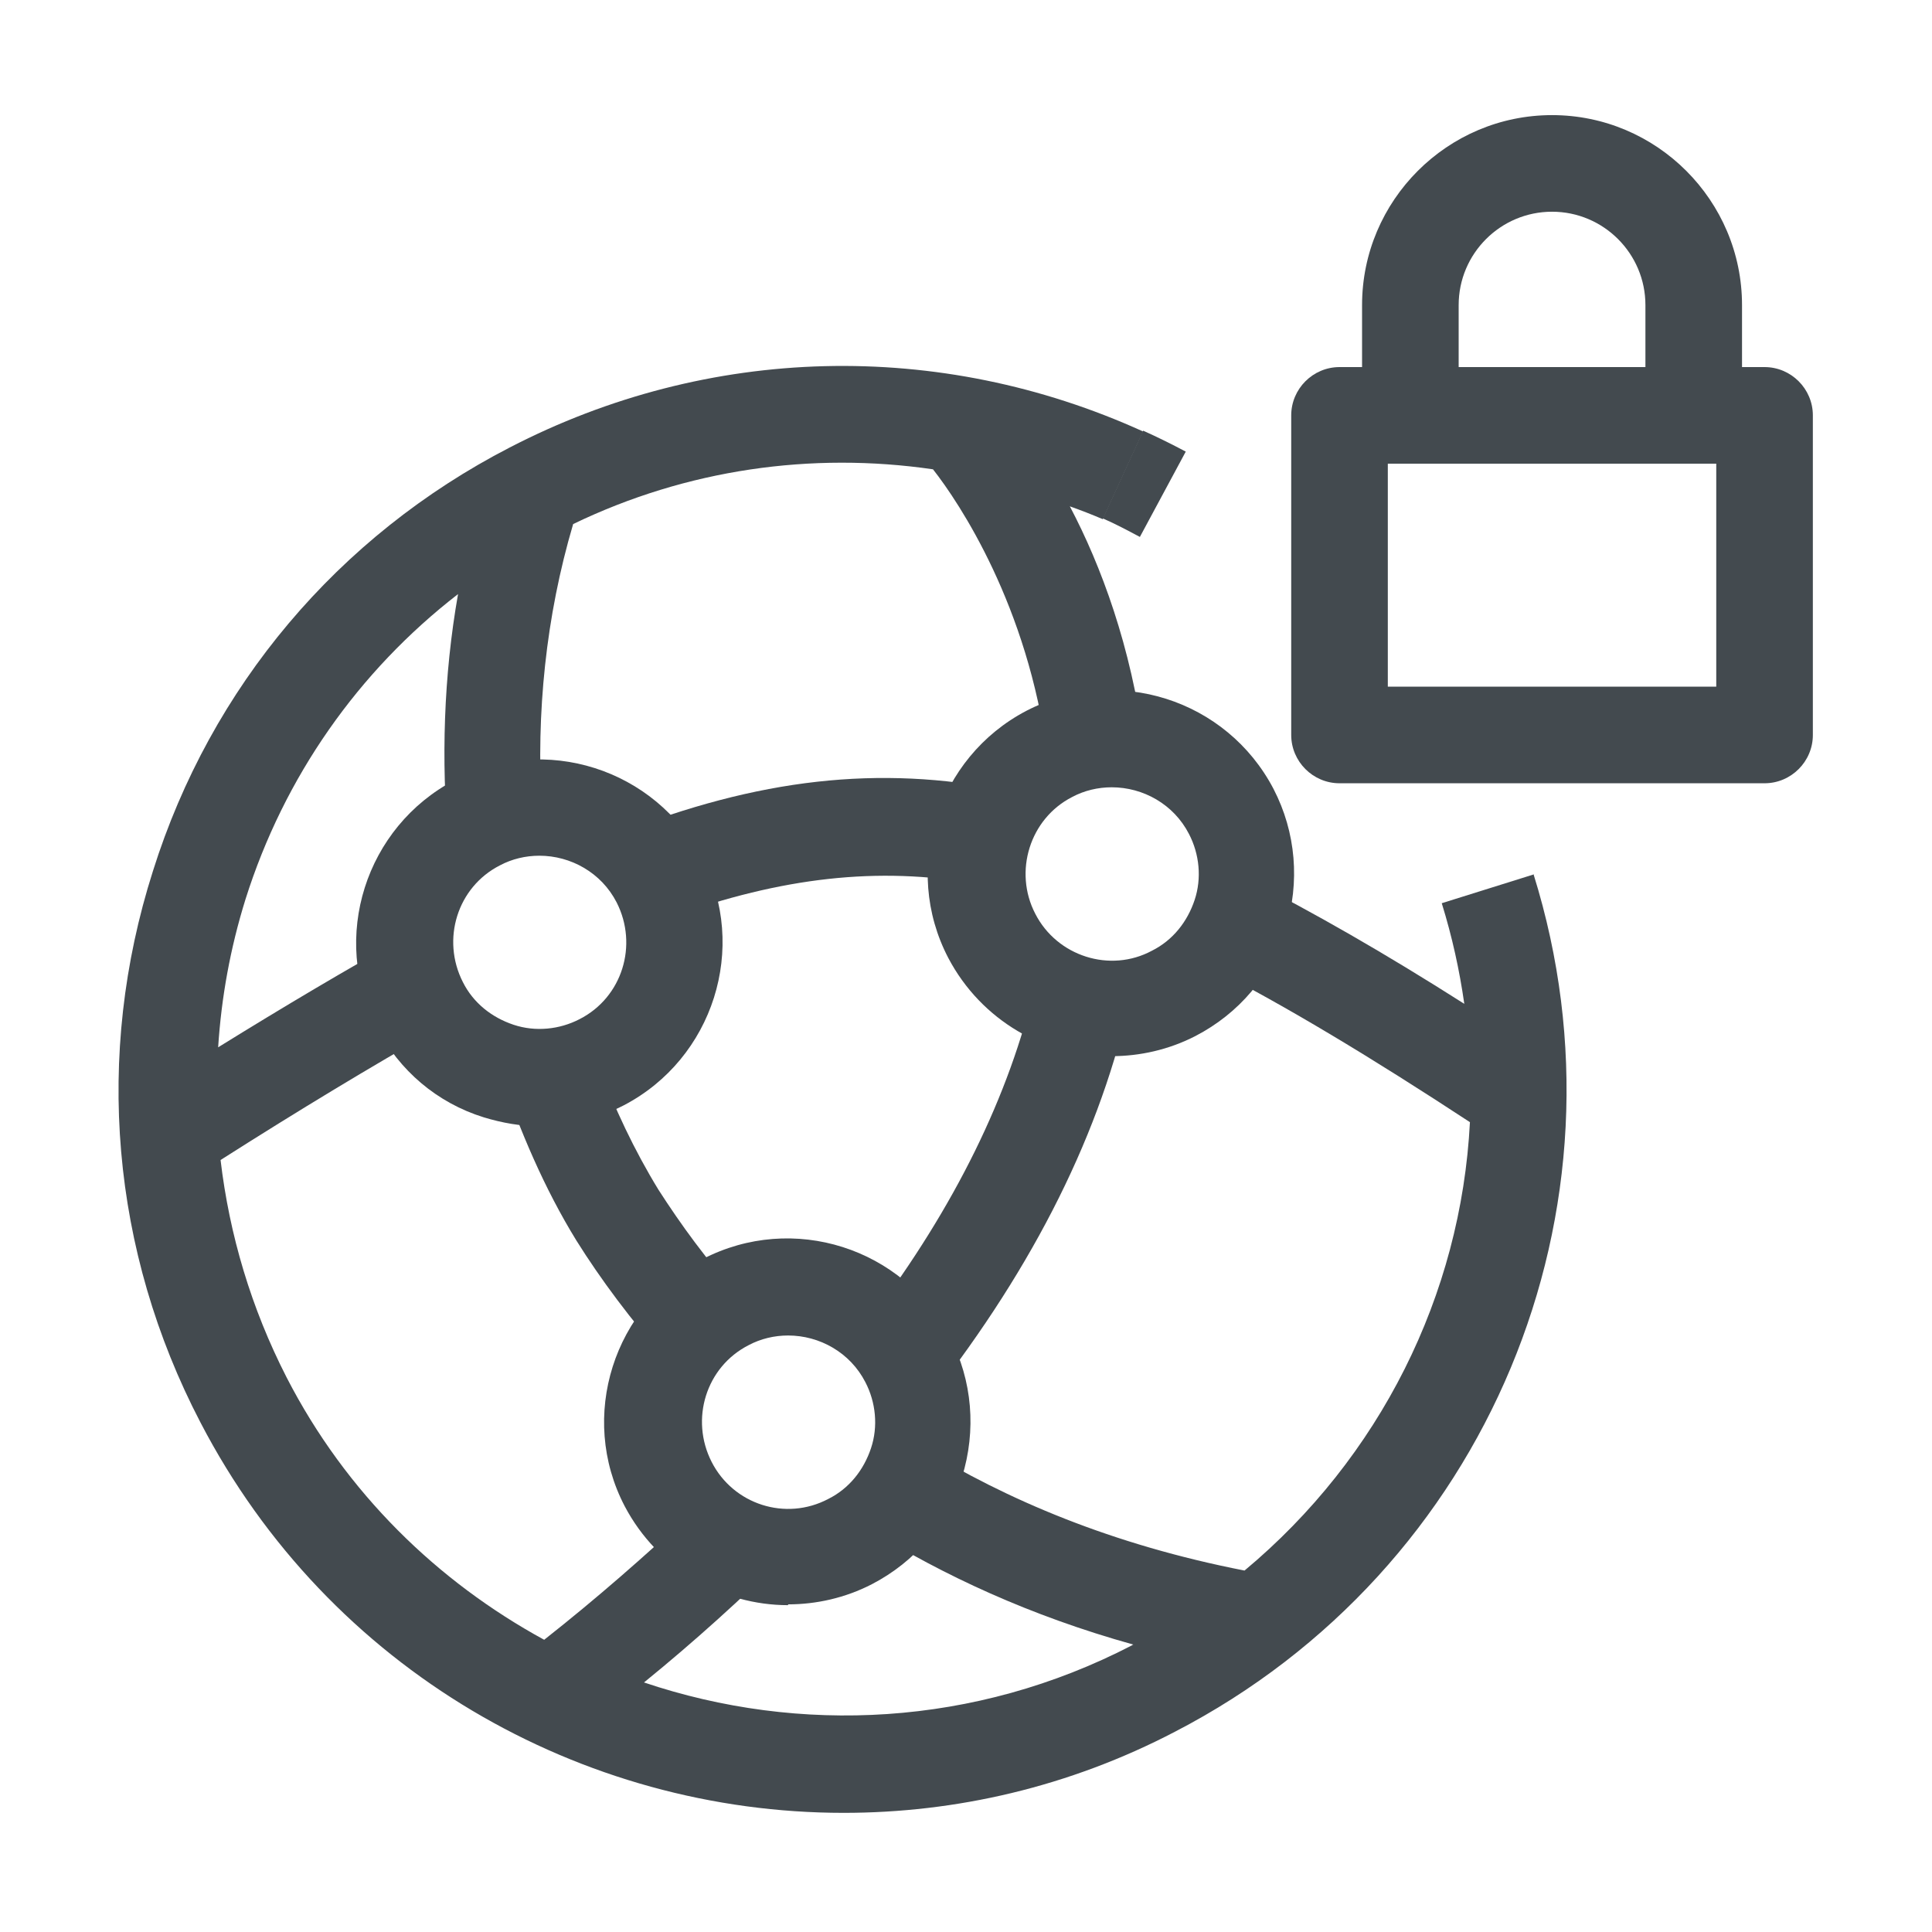
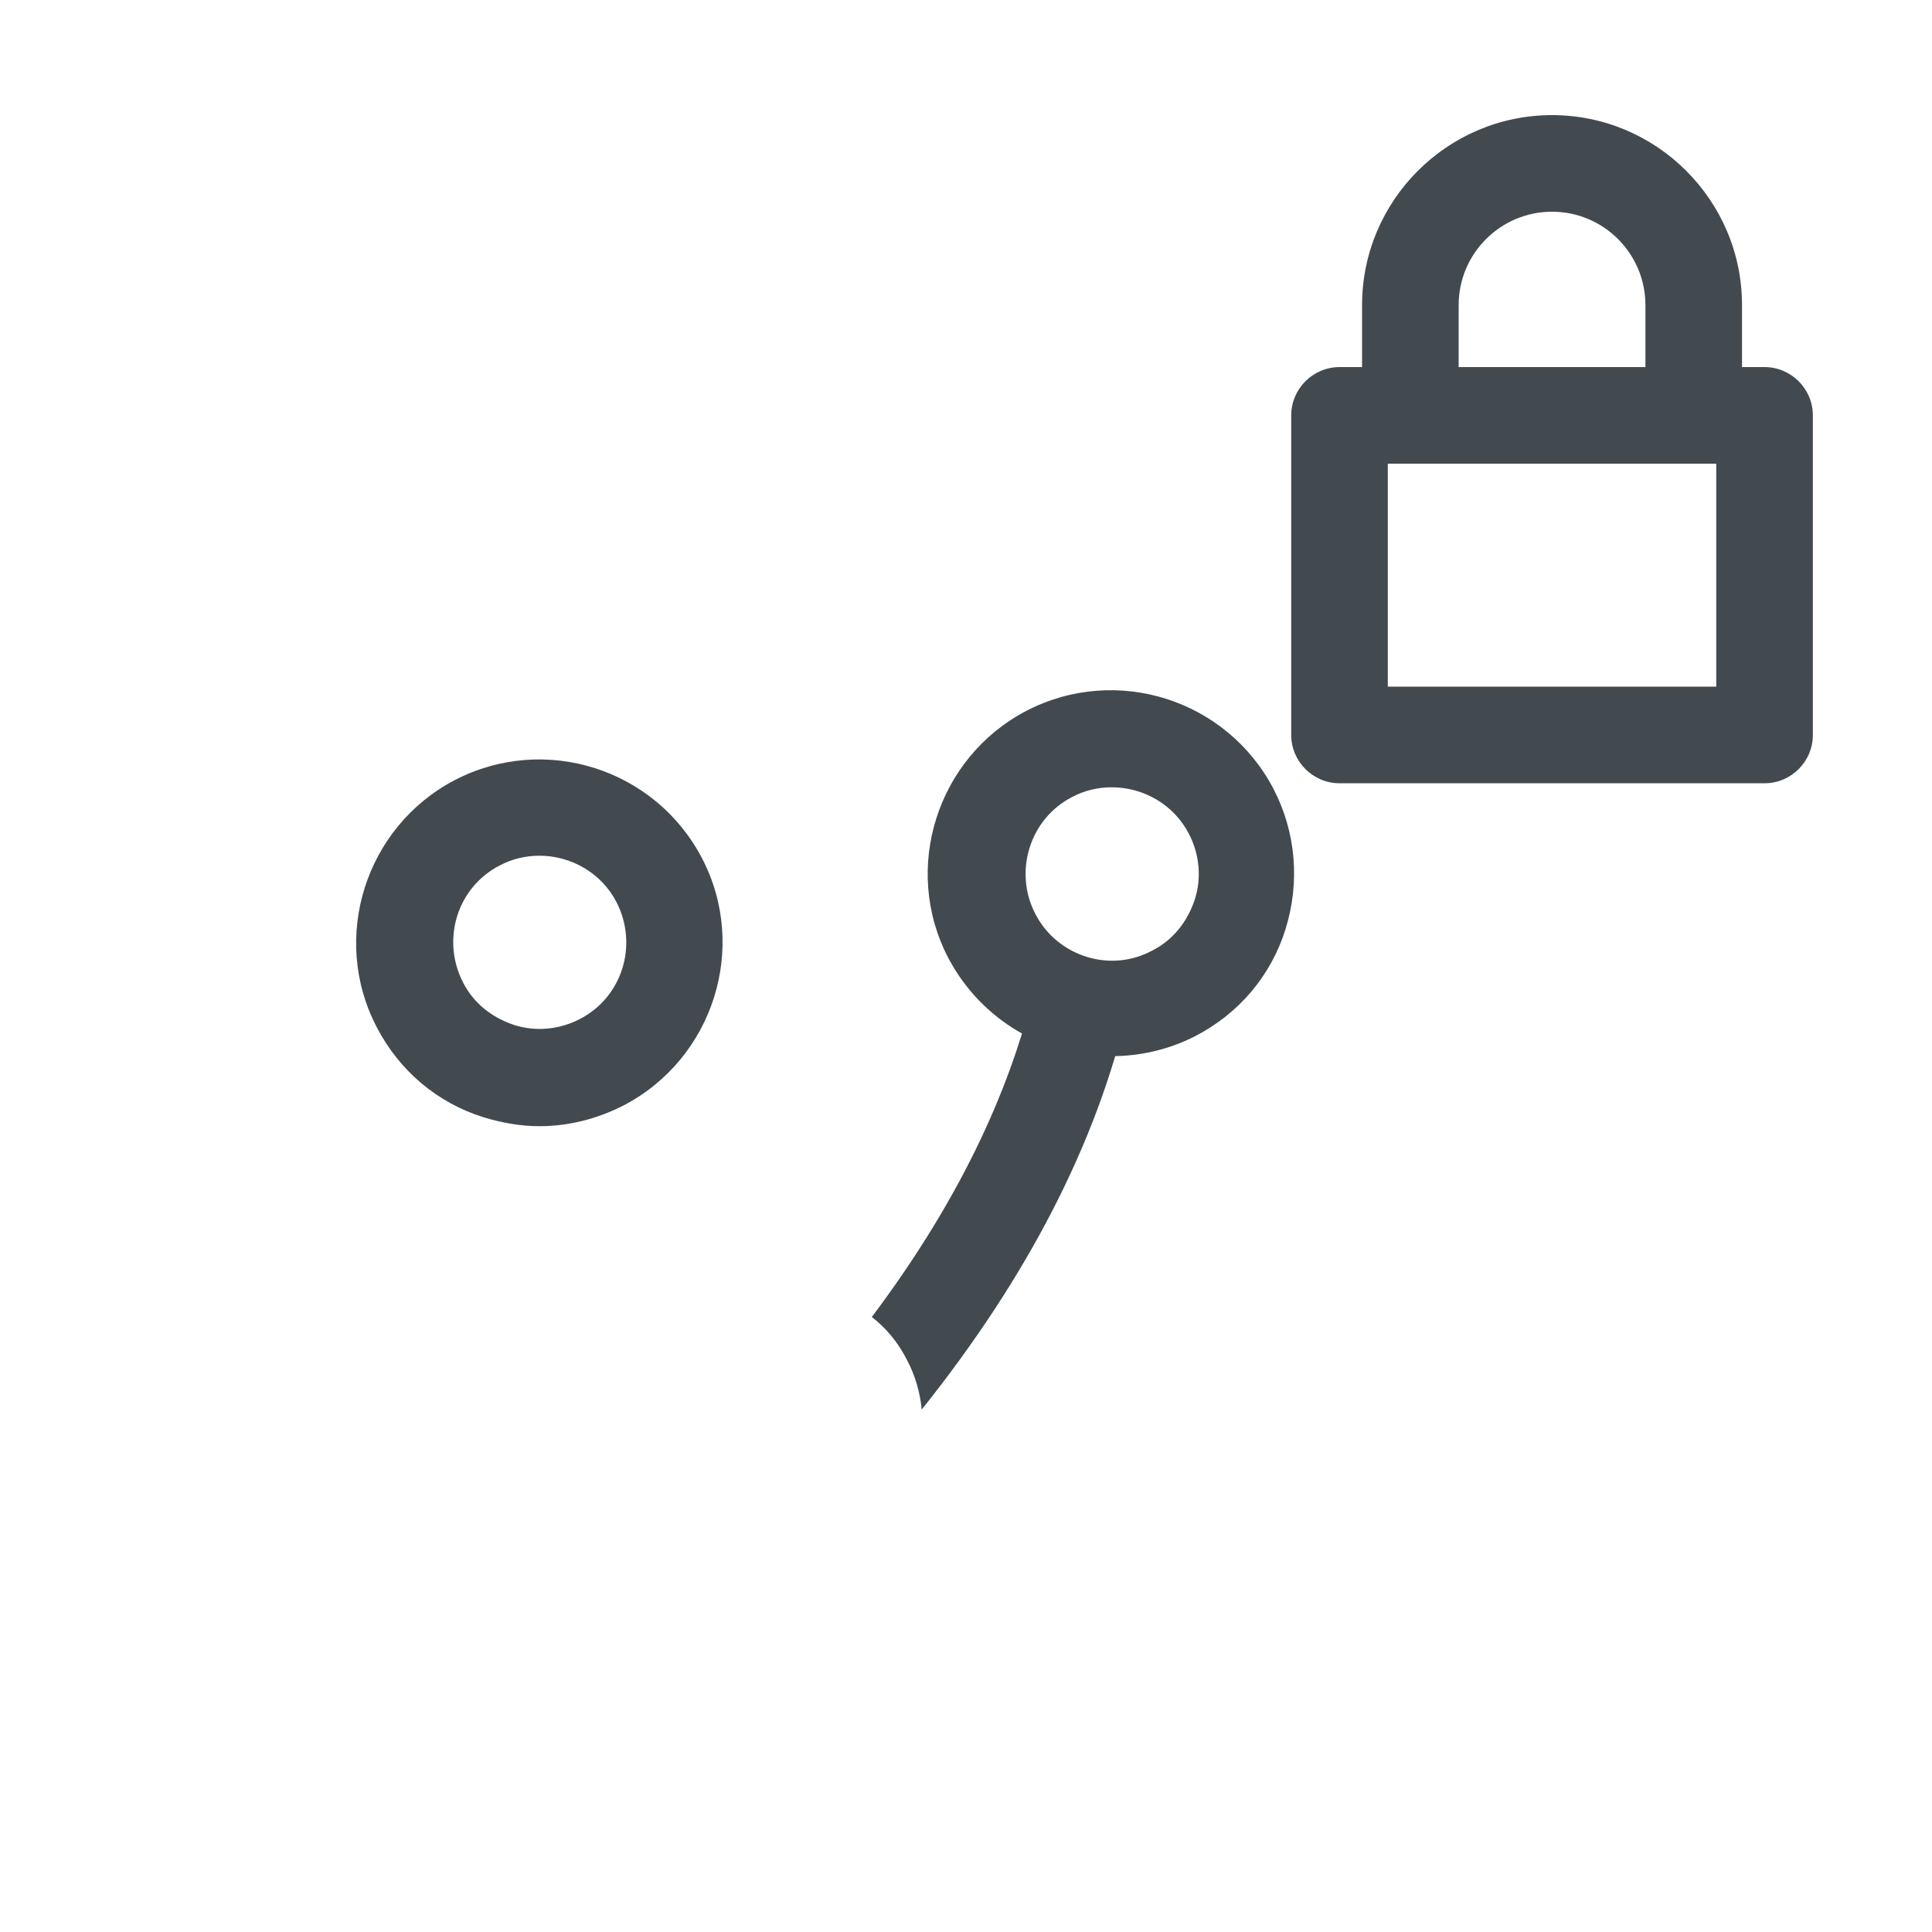
<svg xmlns="http://www.w3.org/2000/svg" id="OUTLINE" viewBox="0 0 24 24">
  <defs>
    <style>
      .cls-1 {
        fill: #434a4f;
      }
    </style>
  </defs>
-   <path class="cls-1" d="m14.16,6.67c-.15-.08-.3-.16-.46-.23l.5-1.09c.18.08.36.17.53.26l-.57,1.06Z" />
-   <path class="cls-1" d="m9.79,19.94c-.82,0-1.62-.45-2.03-1.23-.58-1.11-.14-2.49.97-3.07,1.12-.58,2.49-.14,3.07.97.28.54.33,1.16.15,1.74-.18.58-.58,1.05-1.12,1.33-.33.17-.69.25-1.04.25Zm0-3.35c-.17,0-.34.04-.49.12-.53.27-.73.92-.46,1.45.27.53.92.74,1.45.46.26-.13.44-.36.53-.63s.06-.57-.07-.82h0c-.19-.37-.57-.58-.96-.58Z" />
  <path class="cls-1" d="m6.7,13.99c-.23,0-.46-.04-.69-.11-.58-.18-1.05-.58-1.33-1.12-.58-1.11-.14-2.49.97-3.07,1.12-.58,2.49-.14,3.07.97s.14,2.49-.97,3.07c-.33.17-.69.26-1.05.26Zm0-3.36c-.17,0-.34.04-.49.12-.53.27-.73.92-.46,1.45.13.26.36.44.63.53.27.09.57.06.82-.07.53-.27.73-.92.46-1.45-.19-.37-.57-.58-.96-.58Z" />
  <g>
-     <path class="cls-1" d="m7.43,13.22c-.4.19-.83.22-1.22.1.25.73.55,1.44.95,2.09.3.48.68.99,1.13,1.5.15-.3.4-.56.72-.73.06-.03.12-.05.18-.07-.41-.45-.74-.91-1.01-1.33-.3-.49-.55-1.02-.75-1.56Z" />
    <path class="cls-1" d="m12.86,12.23c-.32,1.38-1,2.76-2.03,4.13.18.14.33.32.44.54.1.19.16.4.18.61,1.31-1.64,2.17-3.3,2.56-4.98-.41.05-.82-.06-1.16-.29Z" />
-     <path class="cls-1" d="m19.06,10.86l-1.15.36c.13.42.22.83.28,1.25-.99-.63-1.88-1.14-2.71-1.56-.01.41-.18.8-.46,1.1.96.49,2.02,1.13,3.24,1.93-.11,2.15-1.12,4.17-2.8,5.57-1.64-.32-2.96-.88-4.03-1.54-.08.4-.29.77-.63,1.03.92.57,1.99,1.07,3.28,1.43,0,0-.01,0-.02.01-1.95,1.01-4.13,1.11-6.06.46.64-.52,1.21-1.04,1.75-1.57-.45,0-.87-.19-1.18-.52-.56.52-1.15,1.04-1.81,1.56-1.32-.72-2.46-1.82-3.2-3.26-.44-.86-.71-1.77-.82-2.7.99-.63,1.87-1.16,2.68-1.62-.08-.09-.15-.2-.21-.31-.14-.27-.19-.56-.18-.84-.72.4-1.48.85-2.32,1.37.04-.62.15-1.23.34-1.84.48-1.52,1.4-2.83,2.64-3.79-.18,1.02-.21,2.06-.12,3.09.11-.1.22-.19.35-.25.26-.13.54-.19.81-.18-.07-1.18.05-2.38.39-3.53,1.41-.68,2.96-.9,4.47-.68.33.42,1.18,1.7,1.42,3.55,0,0,.01,0,.02-.01.38-.2.79-.23,1.18-.13-.16-1.21-.53-2.21-.92-2.95.14.05.27.1.41.16l.5-1.09c-2.53-1.15-5.4-1.08-7.87.2-2.13,1.1-3.71,2.97-4.43,5.26-.73,2.29-.52,4.72.59,6.85,1.6,3.08,4.74,4.85,7.99,4.85,1.39,0,2.8-.32,4.12-1.01,3.88-2.01,5.75-6.49,4.45-10.65Z" />
-     <path class="cls-1" d="m7.67,10.35c.21.15.39.34.52.59.08.15.12.3.15.45,1.37-.49,2.56-.63,3.8-.41-.03-.42.1-.83.36-1.16-1.58-.32-3.08-.15-4.83.54Z" />
  </g>
  <path class="cls-1" d="m13.81,13.13c-.82,0-1.62-.45-2.03-1.23-.58-1.11-.14-2.49.97-3.07,1.12-.58,2.49-.14,3.07.97.28.54.33,1.16.15,1.74-.18.58-.58,1.05-1.12,1.33-.33.17-.69.25-1.04.25Zm0-3.35c-.17,0-.34.04-.49.12-.53.27-.73.93-.46,1.45.27.53.93.74,1.45.46.26-.13.44-.36.53-.63.09-.27.06-.57-.07-.82h0c-.19-.37-.57-.58-.96-.58Z" />
  <g>
    <path class="cls-1" d="m21.92,9.73h-5.28c-.33,0-.6-.27-.6-.6v-3.97c0-.33.27-.6.6-.6h5.28c.33,0,.6.27.6.6v3.97c0,.33-.27.6-.6.6Zm-4.68-1.2h4.08v-2.77h-4.08v2.77Z" />
    <path class="cls-1" d="m21.64,5.62h-1.2v-1.83c0-.64-.52-1.16-1.16-1.16s-1.16.52-1.16,1.16v1.83h-1.2v-1.83c0-1.3,1.06-2.36,2.36-2.36s2.36,1.06,2.36,2.36v1.83Z" />
  </g>
</svg>